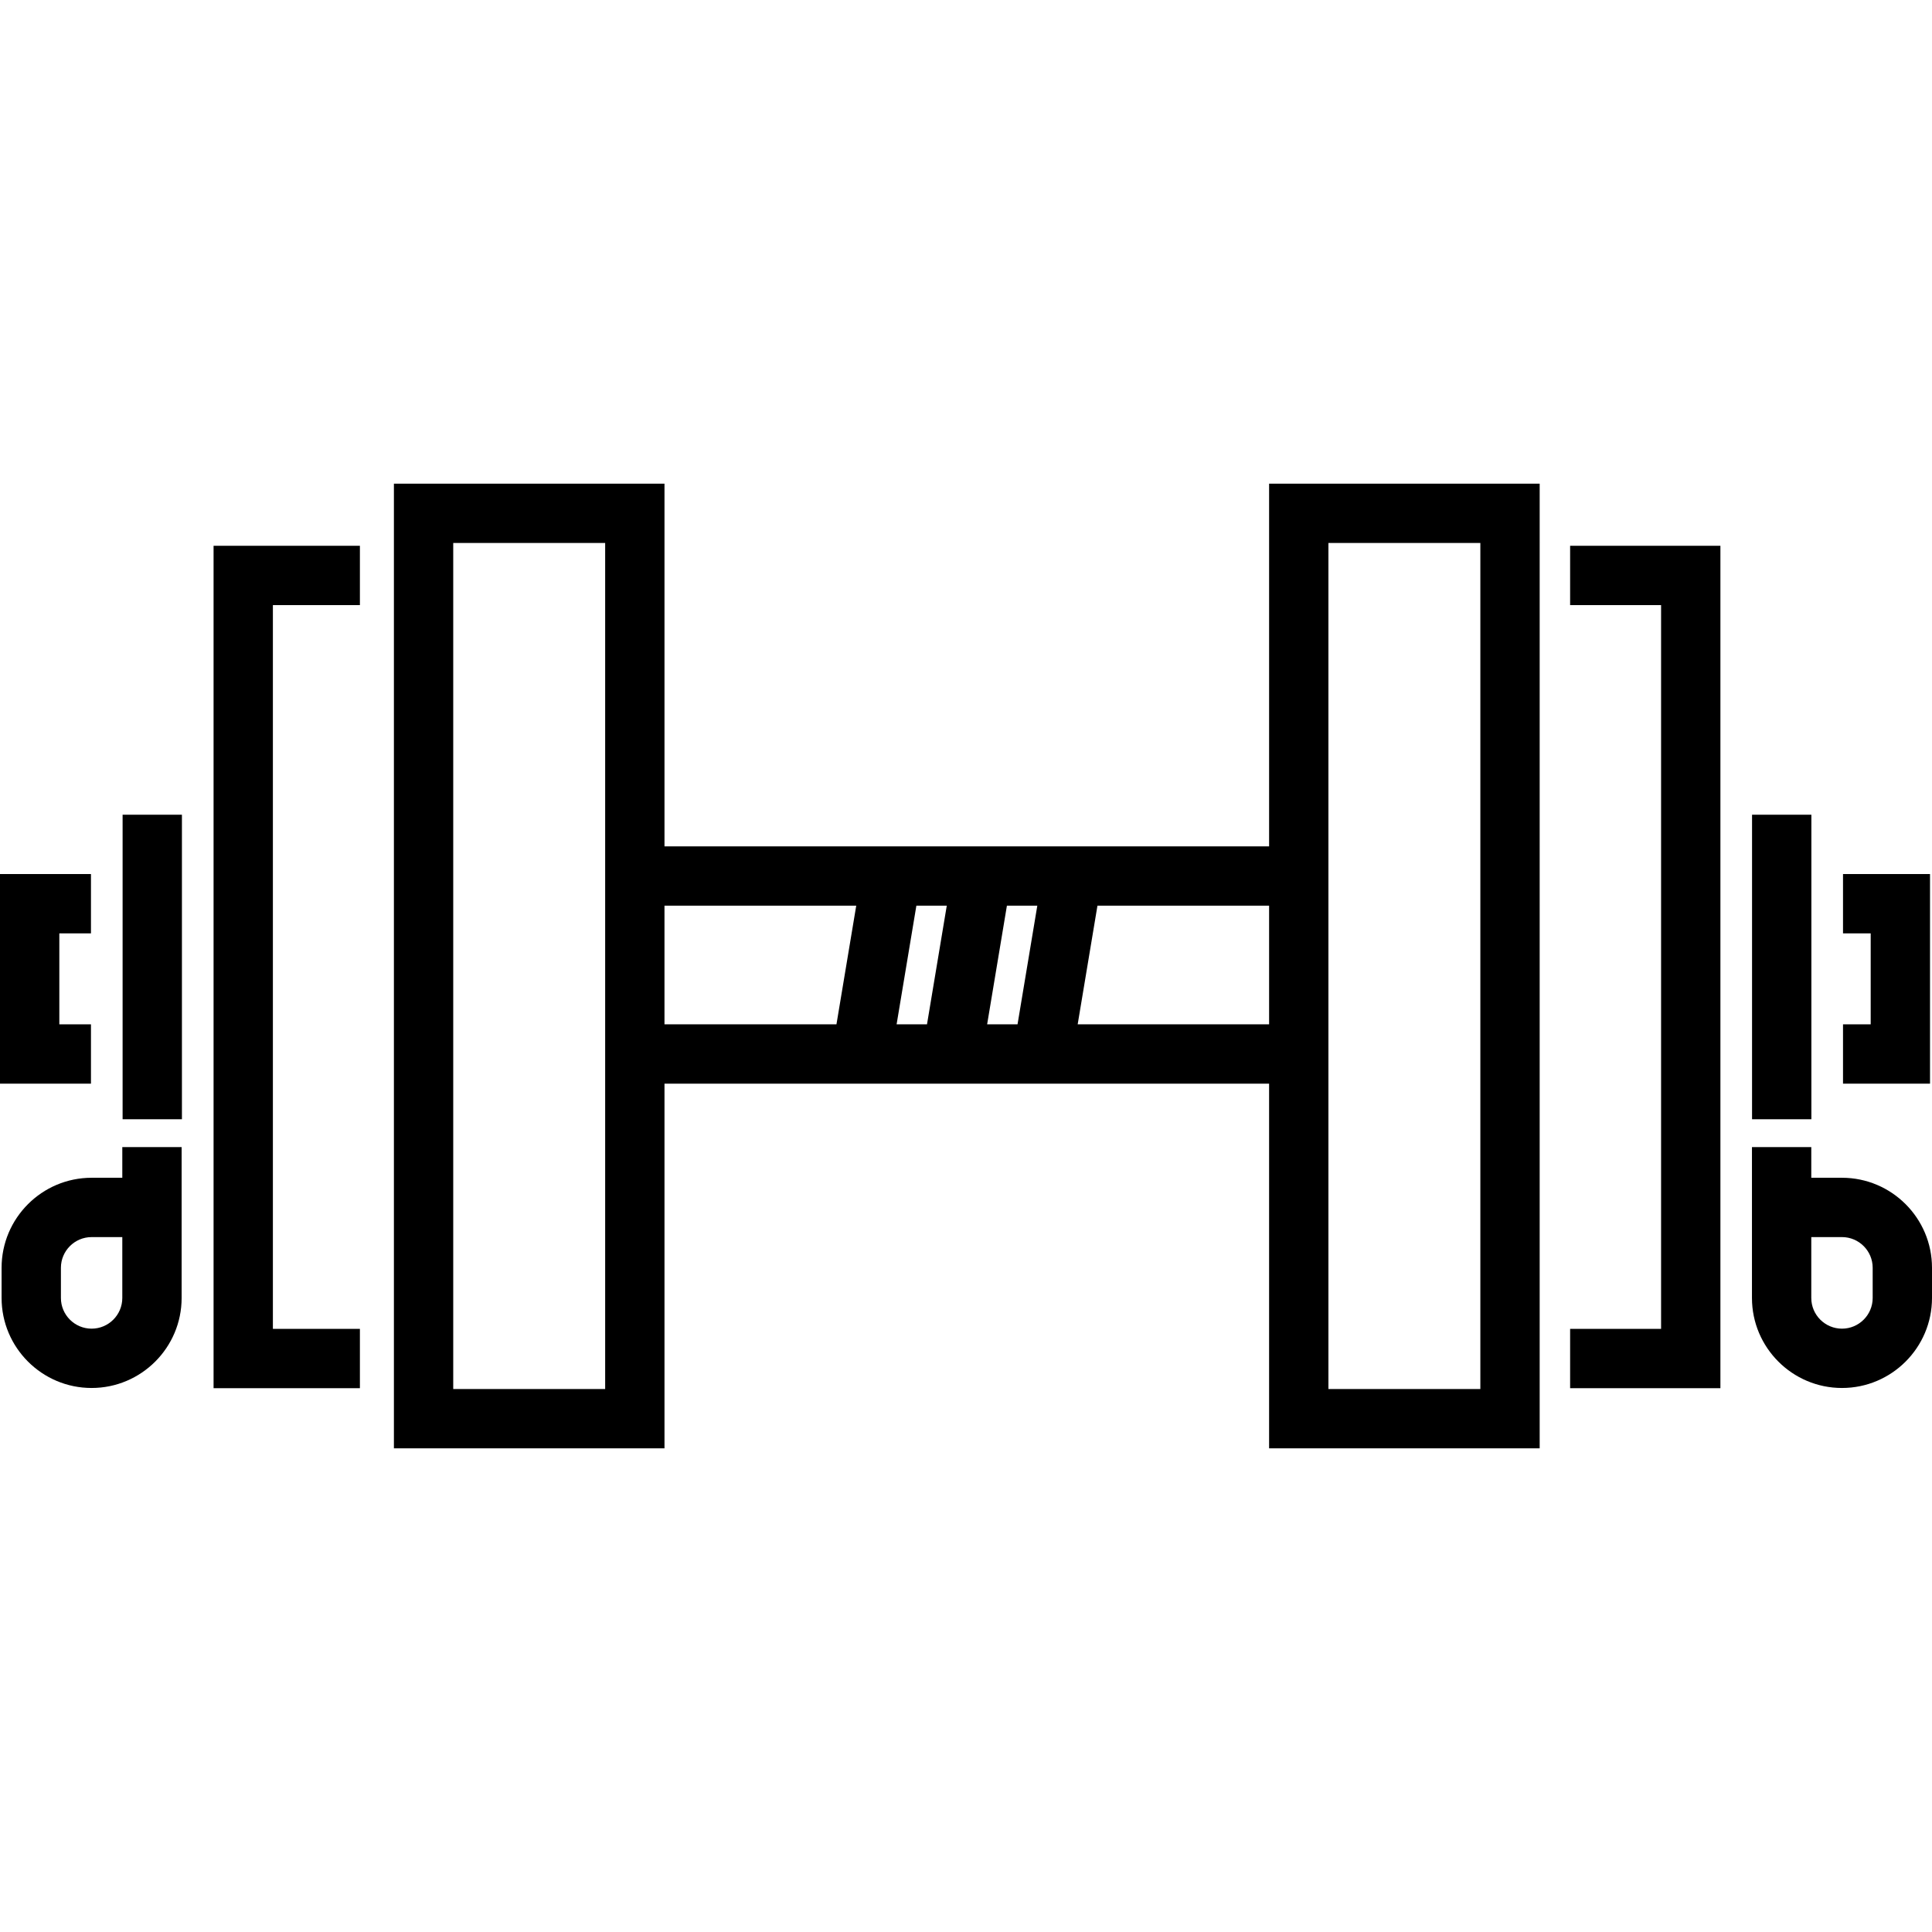
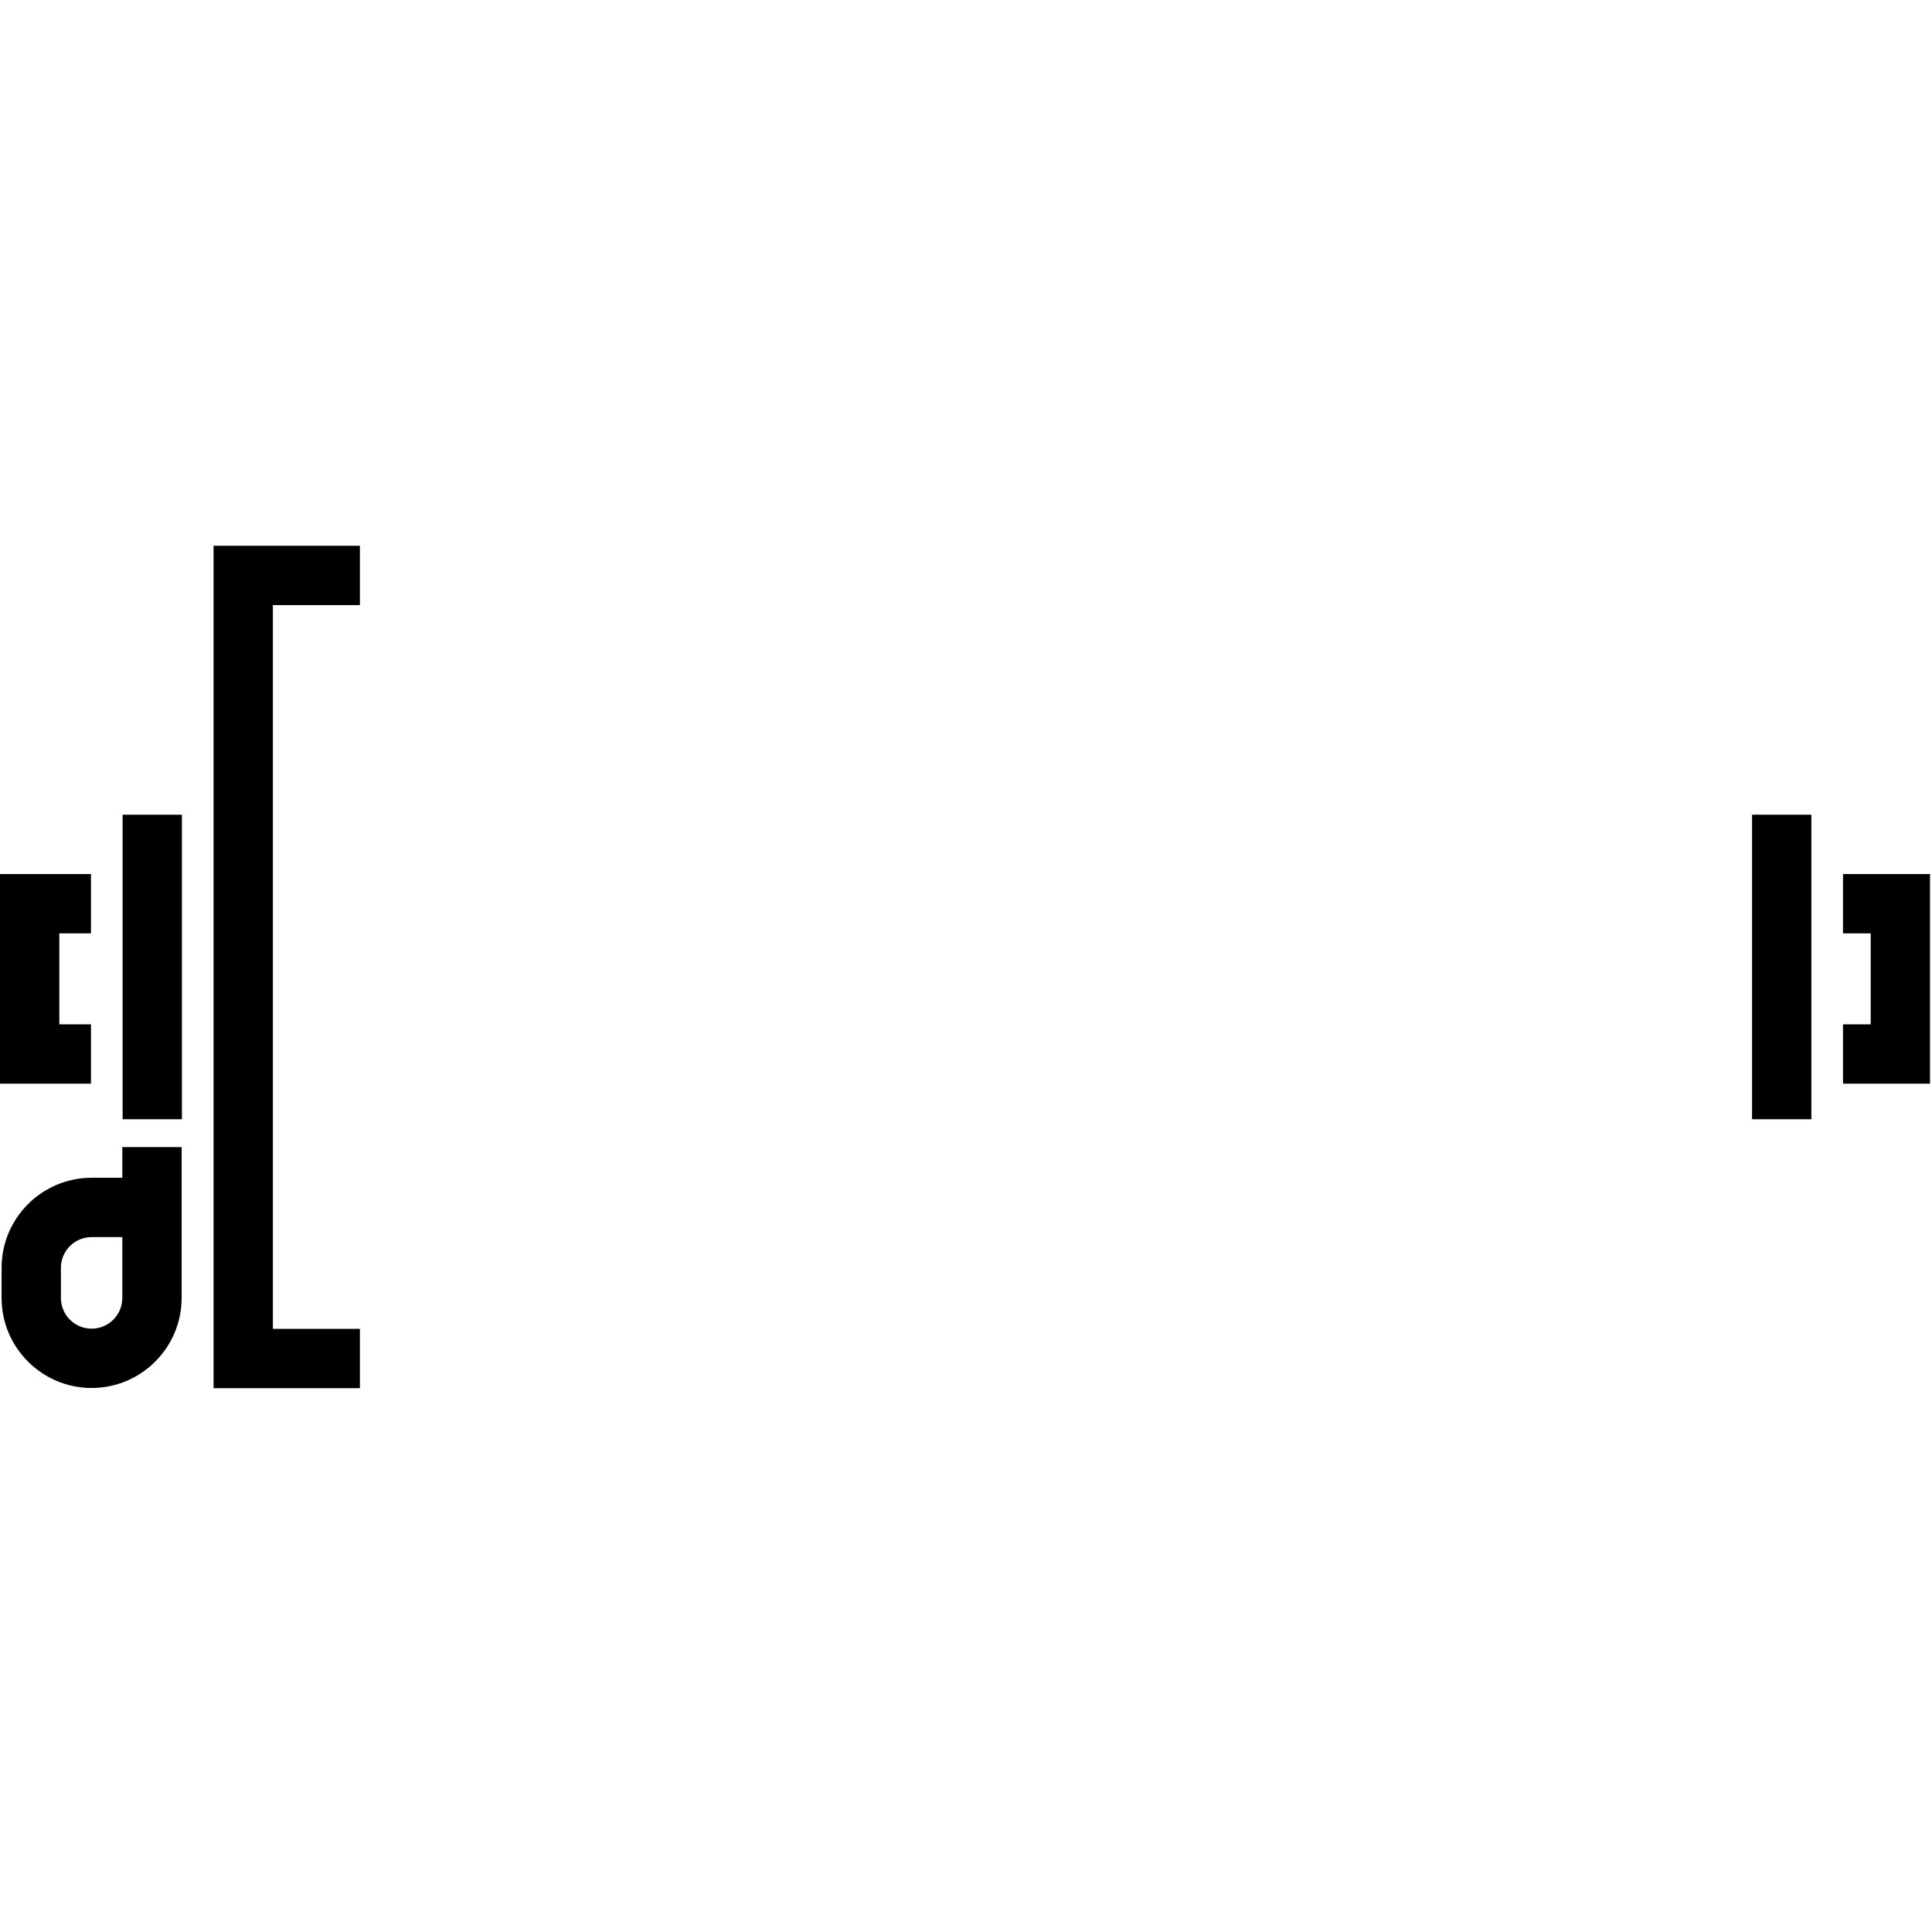
<svg xmlns="http://www.w3.org/2000/svg" version="1.1" id="Capa_1" x="0px" y="0px" viewBox="0 0 512 512" style="enable-background:new 0 0 512 512;" xml:space="preserve">
  <g>
    <g>
      <polygon points="95.378,160.36 95.378,144.638 56.598,144.638 56.598,367.885 95.378,367.885 95.378,352.163 72.319,352.163     72.319,160.36   " />
    </g>
  </g>
  <g>
    <g>
      <rect x="32.491" y="215.909" width="15.722" height="80.704" />
    </g>
  </g>
  <g>
    <g>
      <polygon points="24.106,247.353 24.106,231.631 0,231.631 0,287.181 24.106,287.181 24.106,271.459 15.722,271.459     15.722,247.353   " />
    </g>
  </g>
  <g>
    <g>
      <path d="M32.411,303.985v8.135h-8.134c-13.155,0-23.856,10.701-23.856,23.856v7.997c0,13.155,10.701,23.856,23.856,23.856    s23.856-10.701,23.856-23.856v-39.988H32.411z M32.411,343.974c0,4.486-3.648,8.134-8.134,8.134s-8.134-3.648-8.134-8.134v-7.997    c0-4.486,3.648-8.134,8.134-8.134h8.134V343.974z" />
    </g>
  </g>
  <g>
    <g>
-       <path d="M336.325,128.174v96.121h-0.001H176.096v-96.121H104.39v255.653h71.706v-96.646h160.228v96.646h71.706V128.174H336.325z     M160.374,368.105h-40.263V143.894h40.263V368.105z M221.67,271.459h-45.576v-31.443h0.001h50.815L221.67,271.459z     M245.664,271.459h-8.055l5.241-31.443h8.055L245.664,271.459z M269.657,271.459h-8.055l5.241-31.443h8.055L269.657,271.459z     M336.324,271.459h-50.728l5.241-31.443h45.488V271.459z M392.308,368.105h-40.263V143.894h40.263V368.105z" />
-     </g>
+       </g>
  </g>
  <g>
    <g>
-       <polygon points="416.098,144.638 416.098,160.36 440.205,160.36 440.205,352.163 416.098,352.163 416.098,367.885     455.926,367.885 455.926,144.638   " />
-     </g>
+       </g>
  </g>
  <g>
    <g>
      <rect x="464.311" y="215.909" width="15.722" height="80.704" />
    </g>
  </g>
  <g>
    <g>
      <polygon points="488.418,231.631 488.418,247.353 495.754,247.353 495.754,271.459 488.418,271.459 488.418,287.181     511.476,287.181 511.476,231.631   " />
    </g>
  </g>
  <g>
    <g>
-       <path d="M488.144,312.12h-8.134v-8.134h-15.722v39.988c0,13.155,10.701,23.856,23.856,23.856S512,357.129,512,343.974v-7.997    C512,322.823,501.299,312.12,488.144,312.12z M496.278,343.974c0,4.486-3.648,8.134-8.134,8.134s-8.134-3.648-8.134-8.134v-16.132    h8.134c4.486,0,8.134,3.648,8.134,8.134V343.974z" />
-     </g>
+       </g>
  </g>
  <g>
</g>
  <g>
</g>
  <g>
</g>
  <g>
</g>
  <g>
</g>
  <g>
</g>
  <g>
</g>
  <g>
</g>
  <g>
</g>
  <g>
</g>
  <g>
</g>
  <g>
</g>
  <g>
</g>
  <g>
</g>
  <g>
</g>
</svg>